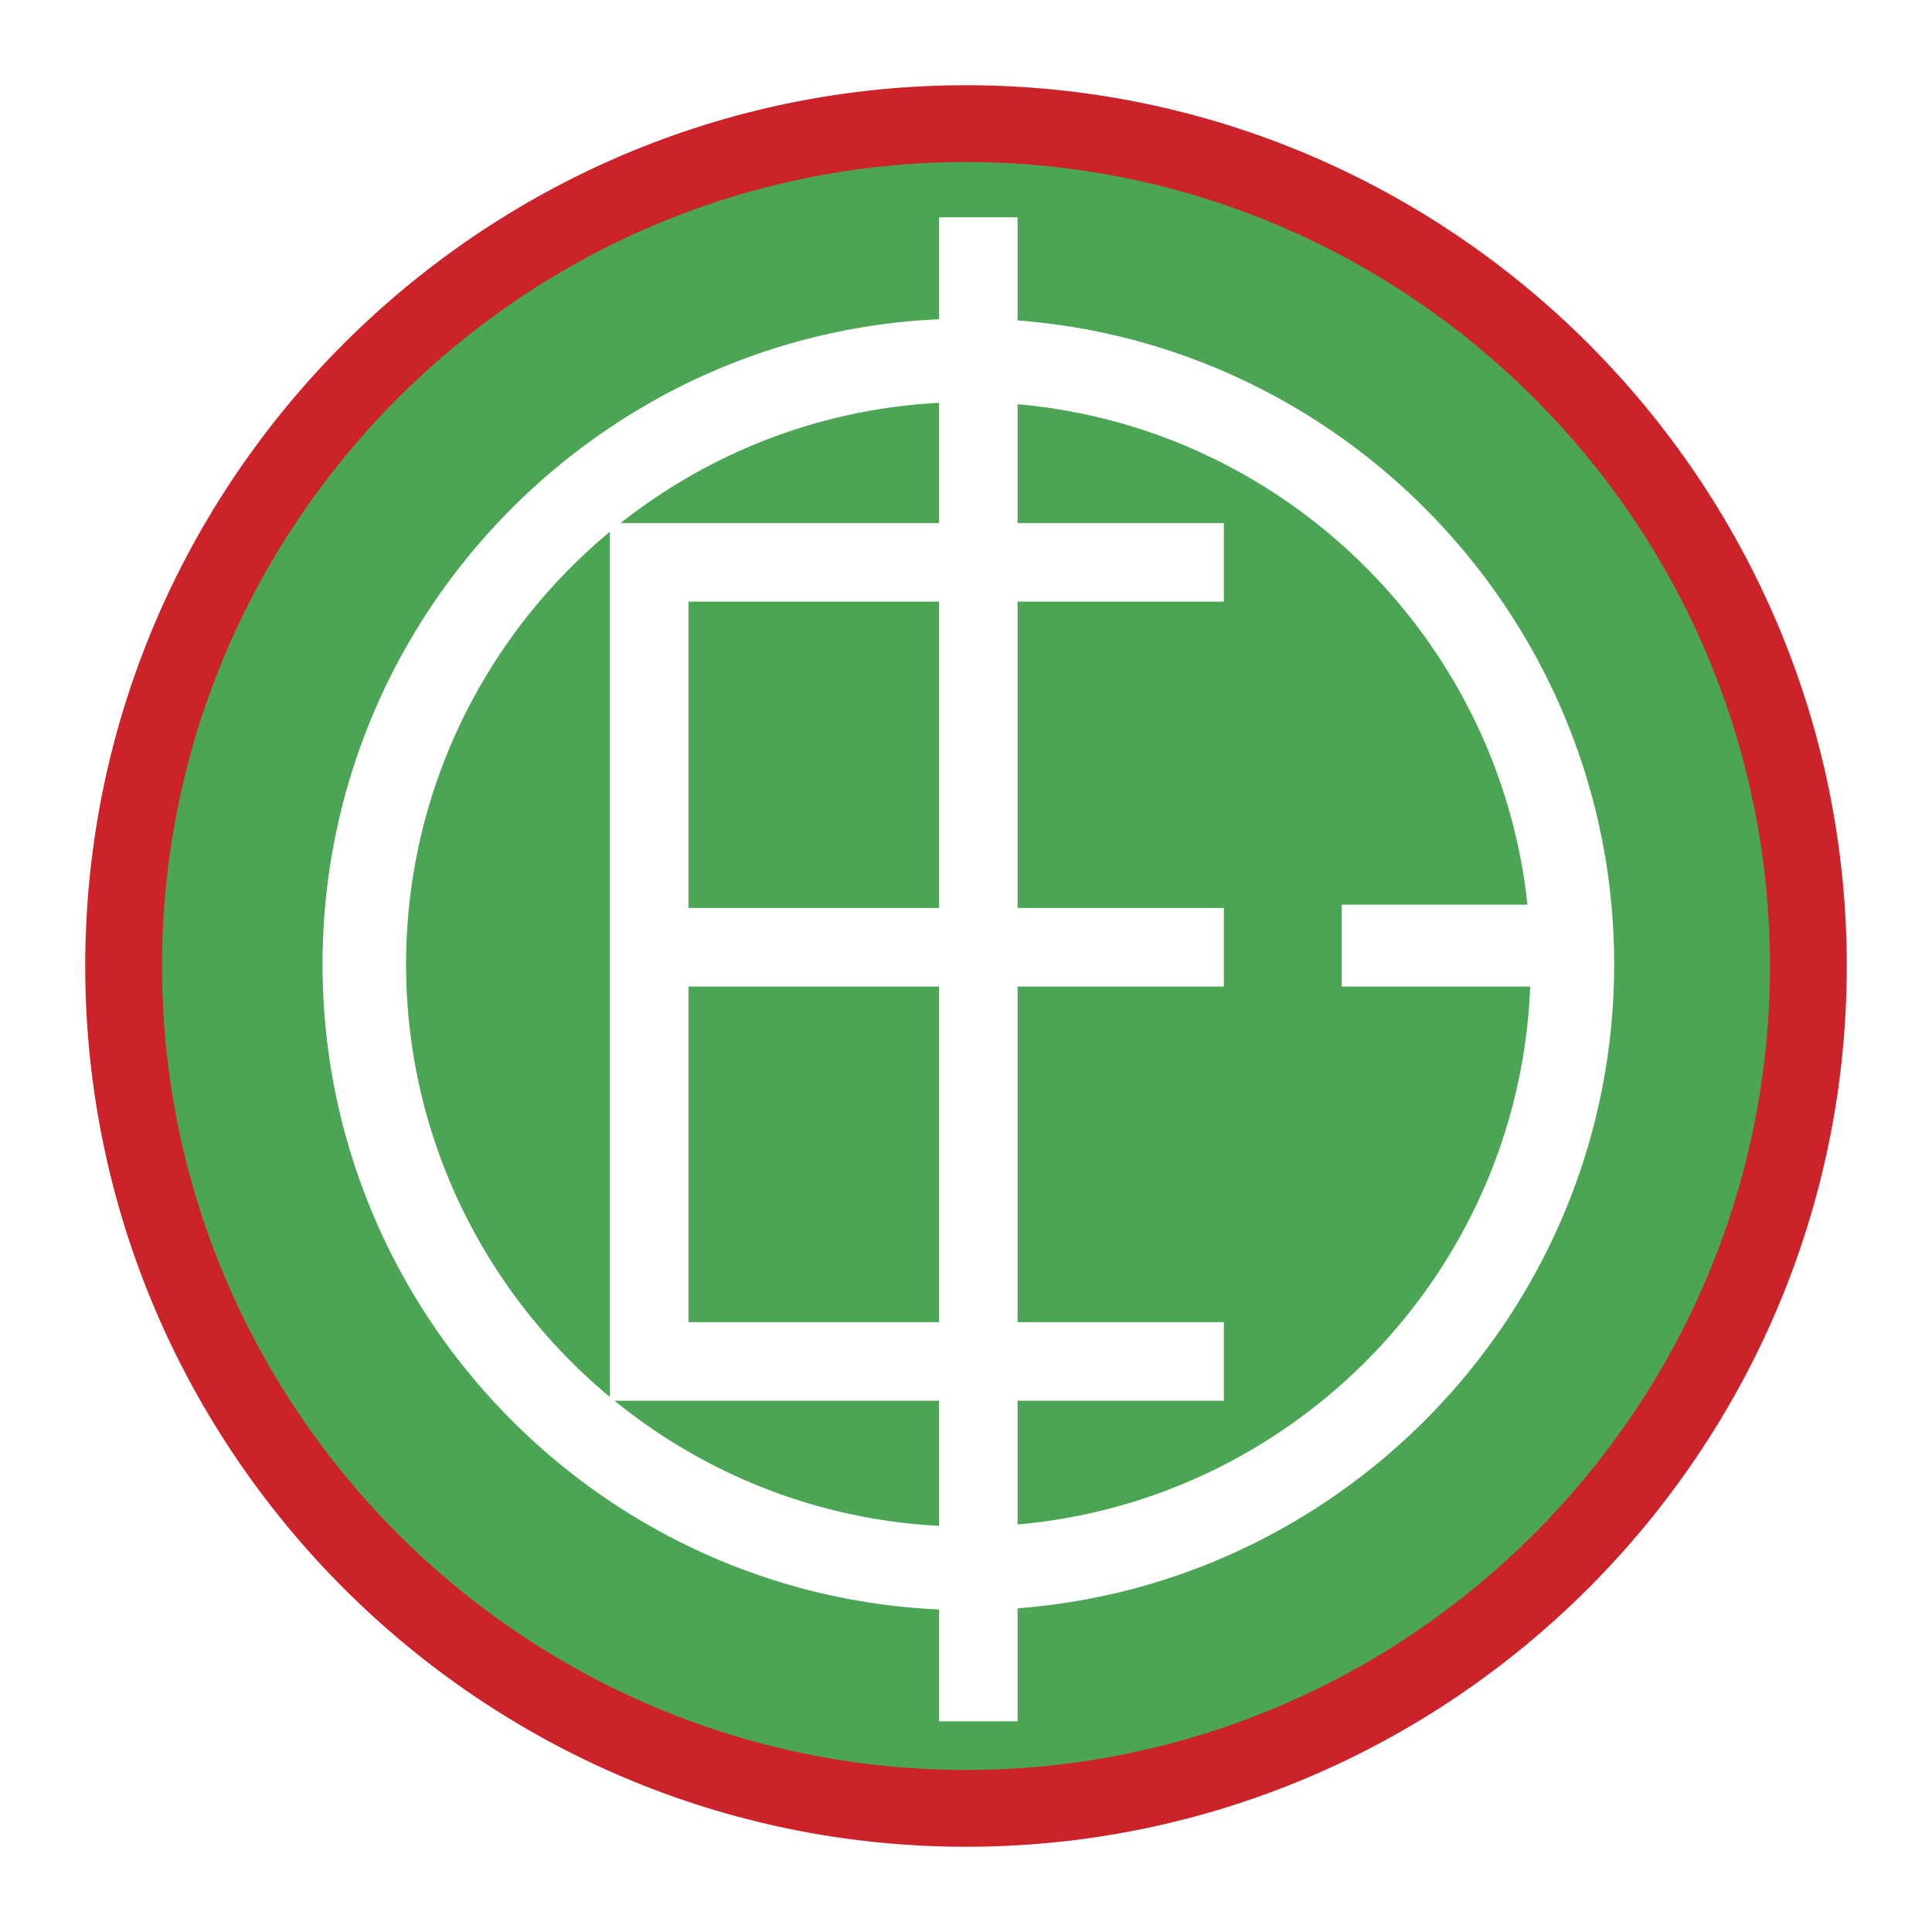
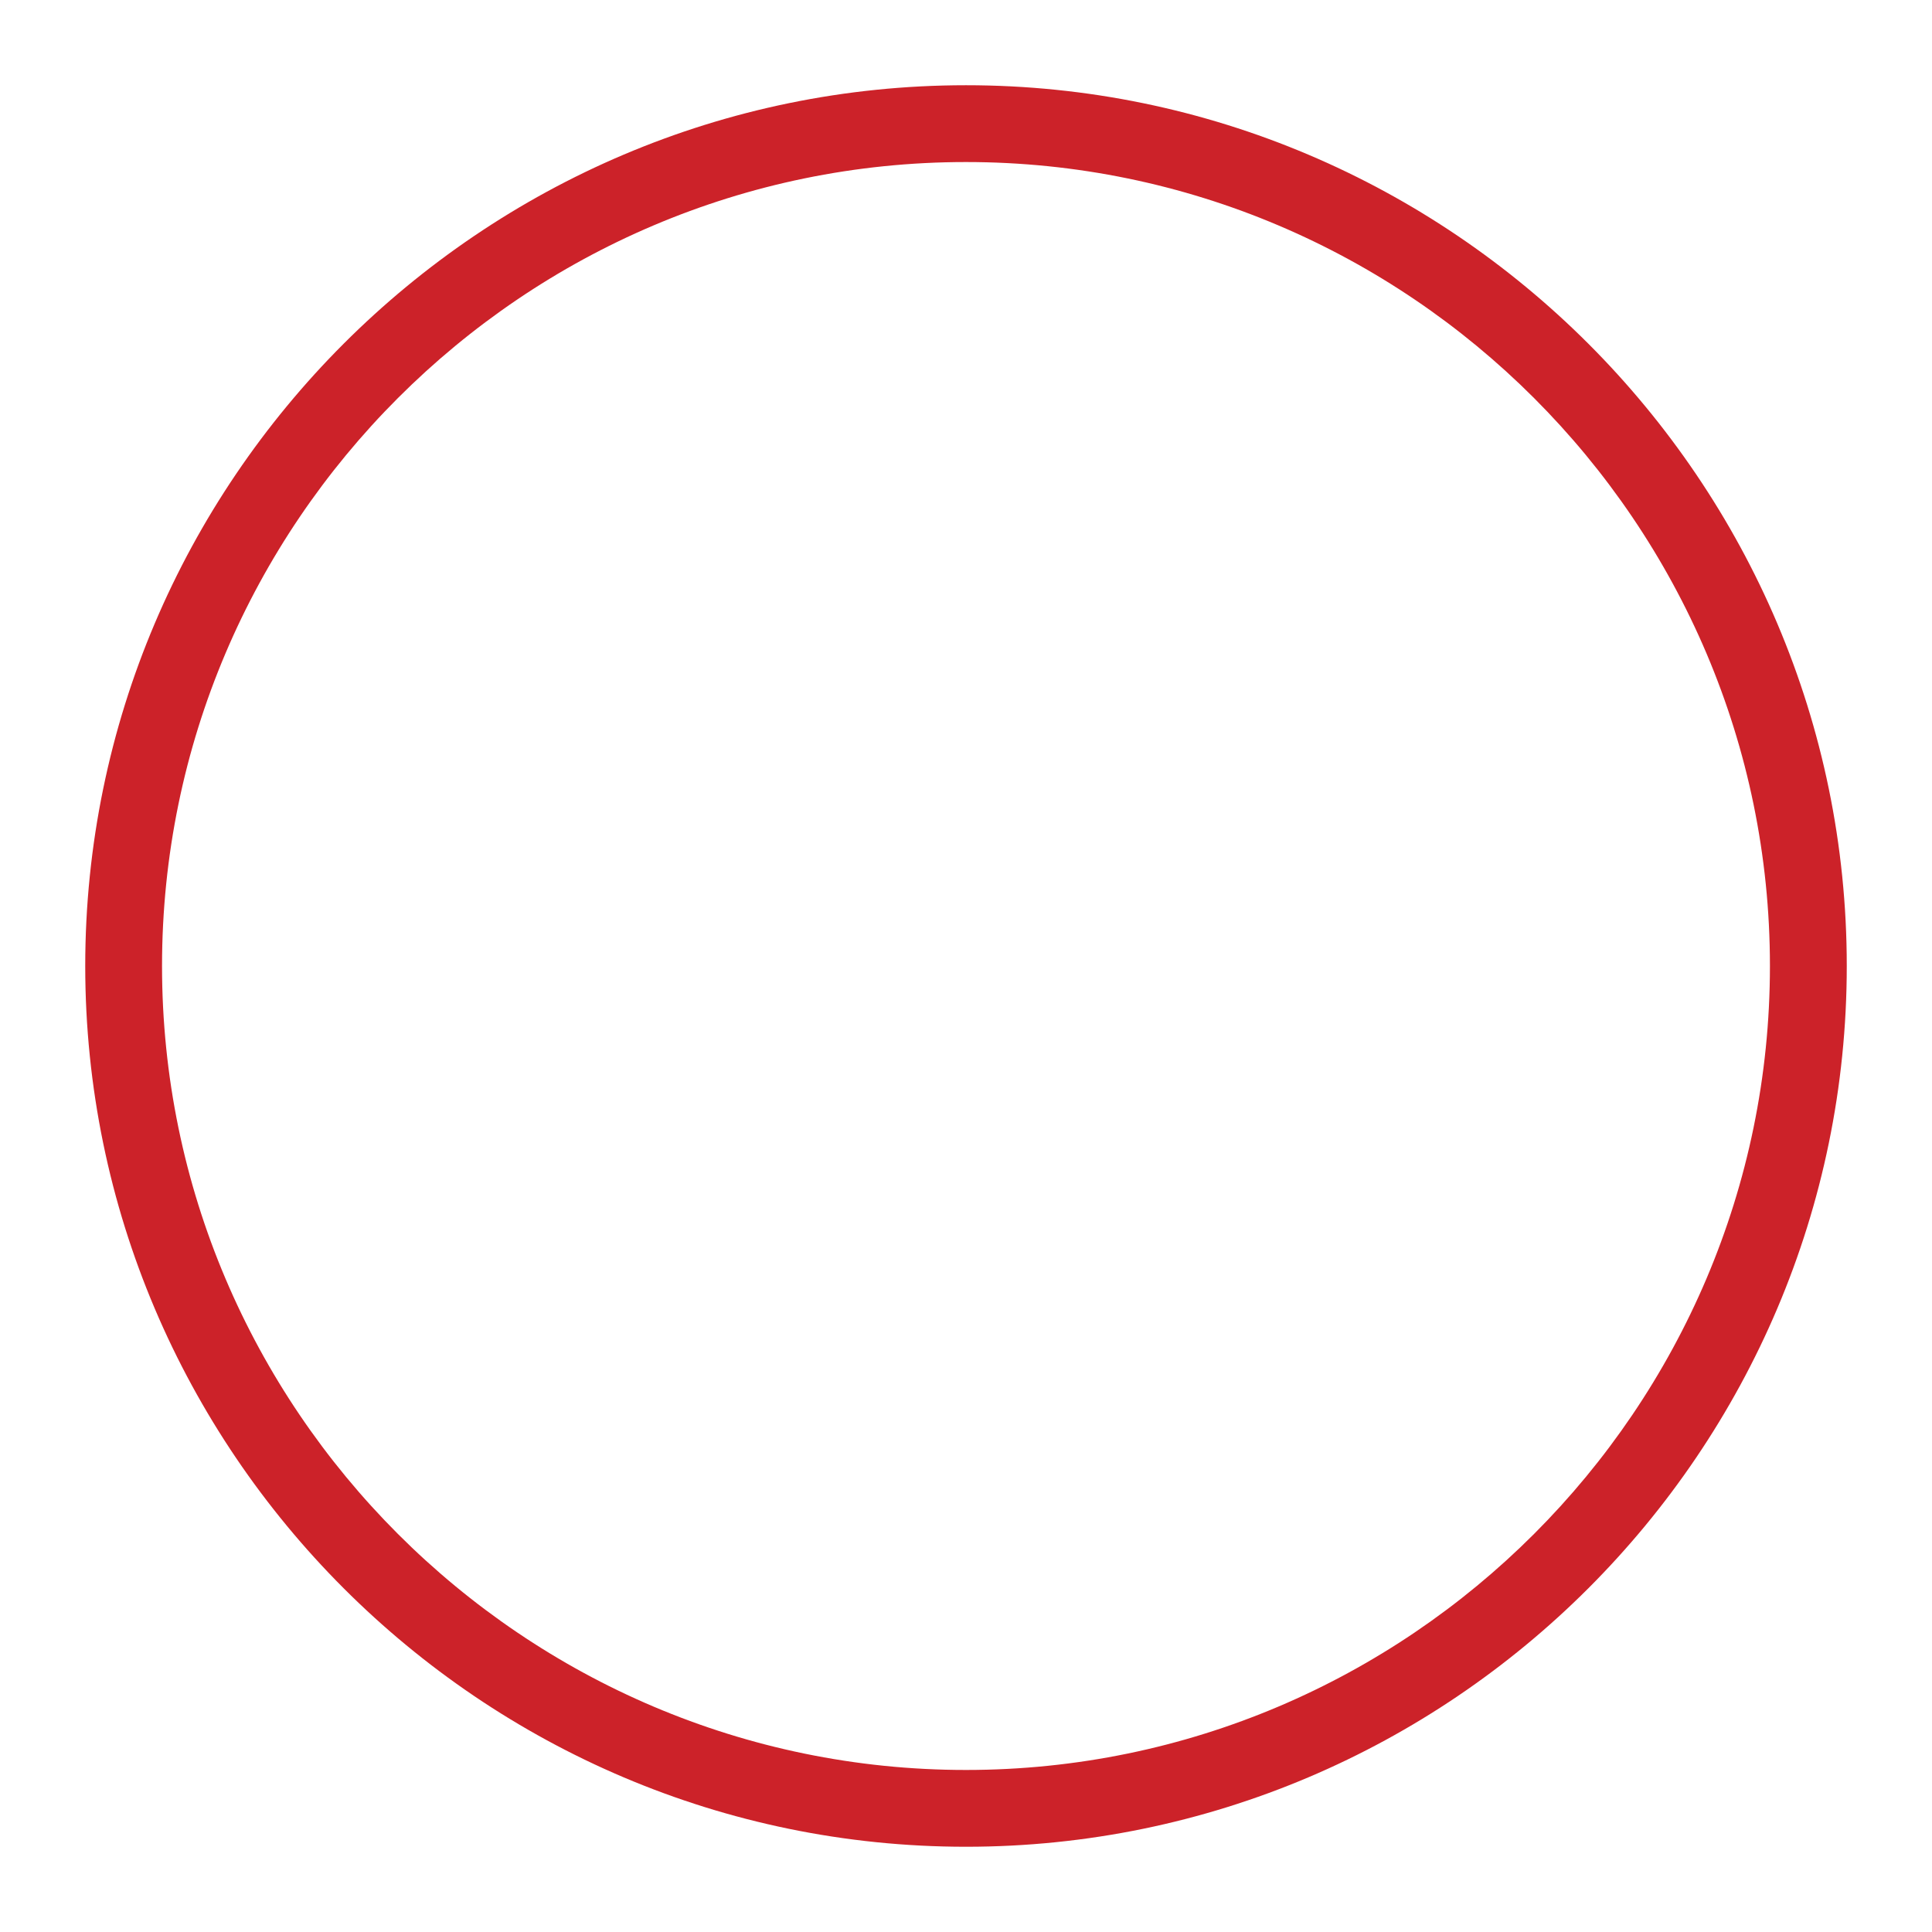
<svg xmlns="http://www.w3.org/2000/svg" width="2500" height="2500" viewBox="0 0 192.756 192.756">
-   <path fill-rule="evenodd" clip-rule="evenodd" fill="#fff" d="M0 0h192.756v192.756H0V0z" />
-   <path d="M96.378 12.335c46.29 0 84.042 37.753 84.042 84.042 0 46.29-37.752 84.044-84.042 84.044-46.289 0-84.042-37.754-84.042-84.044-.001-46.288 37.753-84.042 84.042-84.042z" fill-rule="evenodd" clip-rule="evenodd" fill="#4ba555" />
  <path d="M96.378 8.504c24.202 0 46.171 9.868 62.089 25.785s25.785 37.886 25.785 62.087v.002c0 24.201-9.867 46.17-25.785 62.088s-37.887 25.785-62.087 25.785h-.001c-24.202 0-46.171-9.867-62.088-25.785C18.373 142.549 8.504 120.58 8.504 96.379v-.002c0-24.202 9.869-46.17 25.786-62.088C50.207 18.373 72.175 8.504 96.376 8.504h.002zm0 7.663h-.002c-22.086 0-42.138 9.009-56.669 23.54-14.531 14.532-23.541 34.583-23.541 56.67v.002c0 22.086 9.009 42.139 23.54 56.67 14.532 14.531 34.583 23.541 56.67 23.541h.001c22.085 0 42.138-9.01 56.669-23.541s23.541-34.584 23.541-56.67v-.002c0-22.086-9.01-42.138-23.541-56.669-14.528-14.532-34.581-23.541-56.668-23.541z" fill="#cc2229" />
-   <path d="M142.197 44.805l-9.801 13.54-.73 31.671 34.303.245c-4.369-18.578-12.867-33.327-23.772-45.456z" fill-rule="evenodd" clip-rule="evenodd" fill="#4ba555" />
-   <path d="M101.523 31.968c15.797 1.2 30.031 8.136 40.615 18.72 11.67 11.671 18.906 27.779 18.906 45.525v.002c0 17.746-7.236 33.855-18.906 45.525-10.584 10.584-24.818 17.52-40.615 18.721v11.27h-7.84v-11.152c-16.586-.748-31.572-7.812-42.597-18.838-11.67-11.67-18.906-27.779-18.906-45.525v-.002c0-17.746 7.235-33.854 18.906-45.525C62.111 39.664 77.097 32.598 93.683 31.85V21.683h7.84v10.285zm0 8.363v11.853h20.582v7.841h-20.582v30.562h20.582v7.84h-20.582v33.484h20.582v7.84h-20.582v12.346c13.494-1.182 25.646-7.176 34.723-16.25 9.676-9.676 15.85-22.85 16.42-37.42h-18.799V90.26h18.525c-1.391-13.077-7.307-24.838-16.146-33.679-9.076-9.075-21.228-15.07-34.723-16.25zm-7.84 111.903v-12.482H61.31c8.943 7.269 20.152 11.848 32.373 12.482zm0-20.322V98.428H68.69v33.484h24.993zm0-41.325V60.025H68.69v30.562h24.993zm0-38.403V40.193c-11.944.62-22.921 5.007-31.761 11.991h31.761zM60.85 139.375V53.053a56.938 56.938 0 0 0-3.871 3.527C46.816 66.744 40.515 80.768 40.515 96.213v.002c0 15.445 6.301 29.469 16.464 39.633a56.724 56.724 0 0 0 3.871 3.527z" fill="#fff" />
</svg>